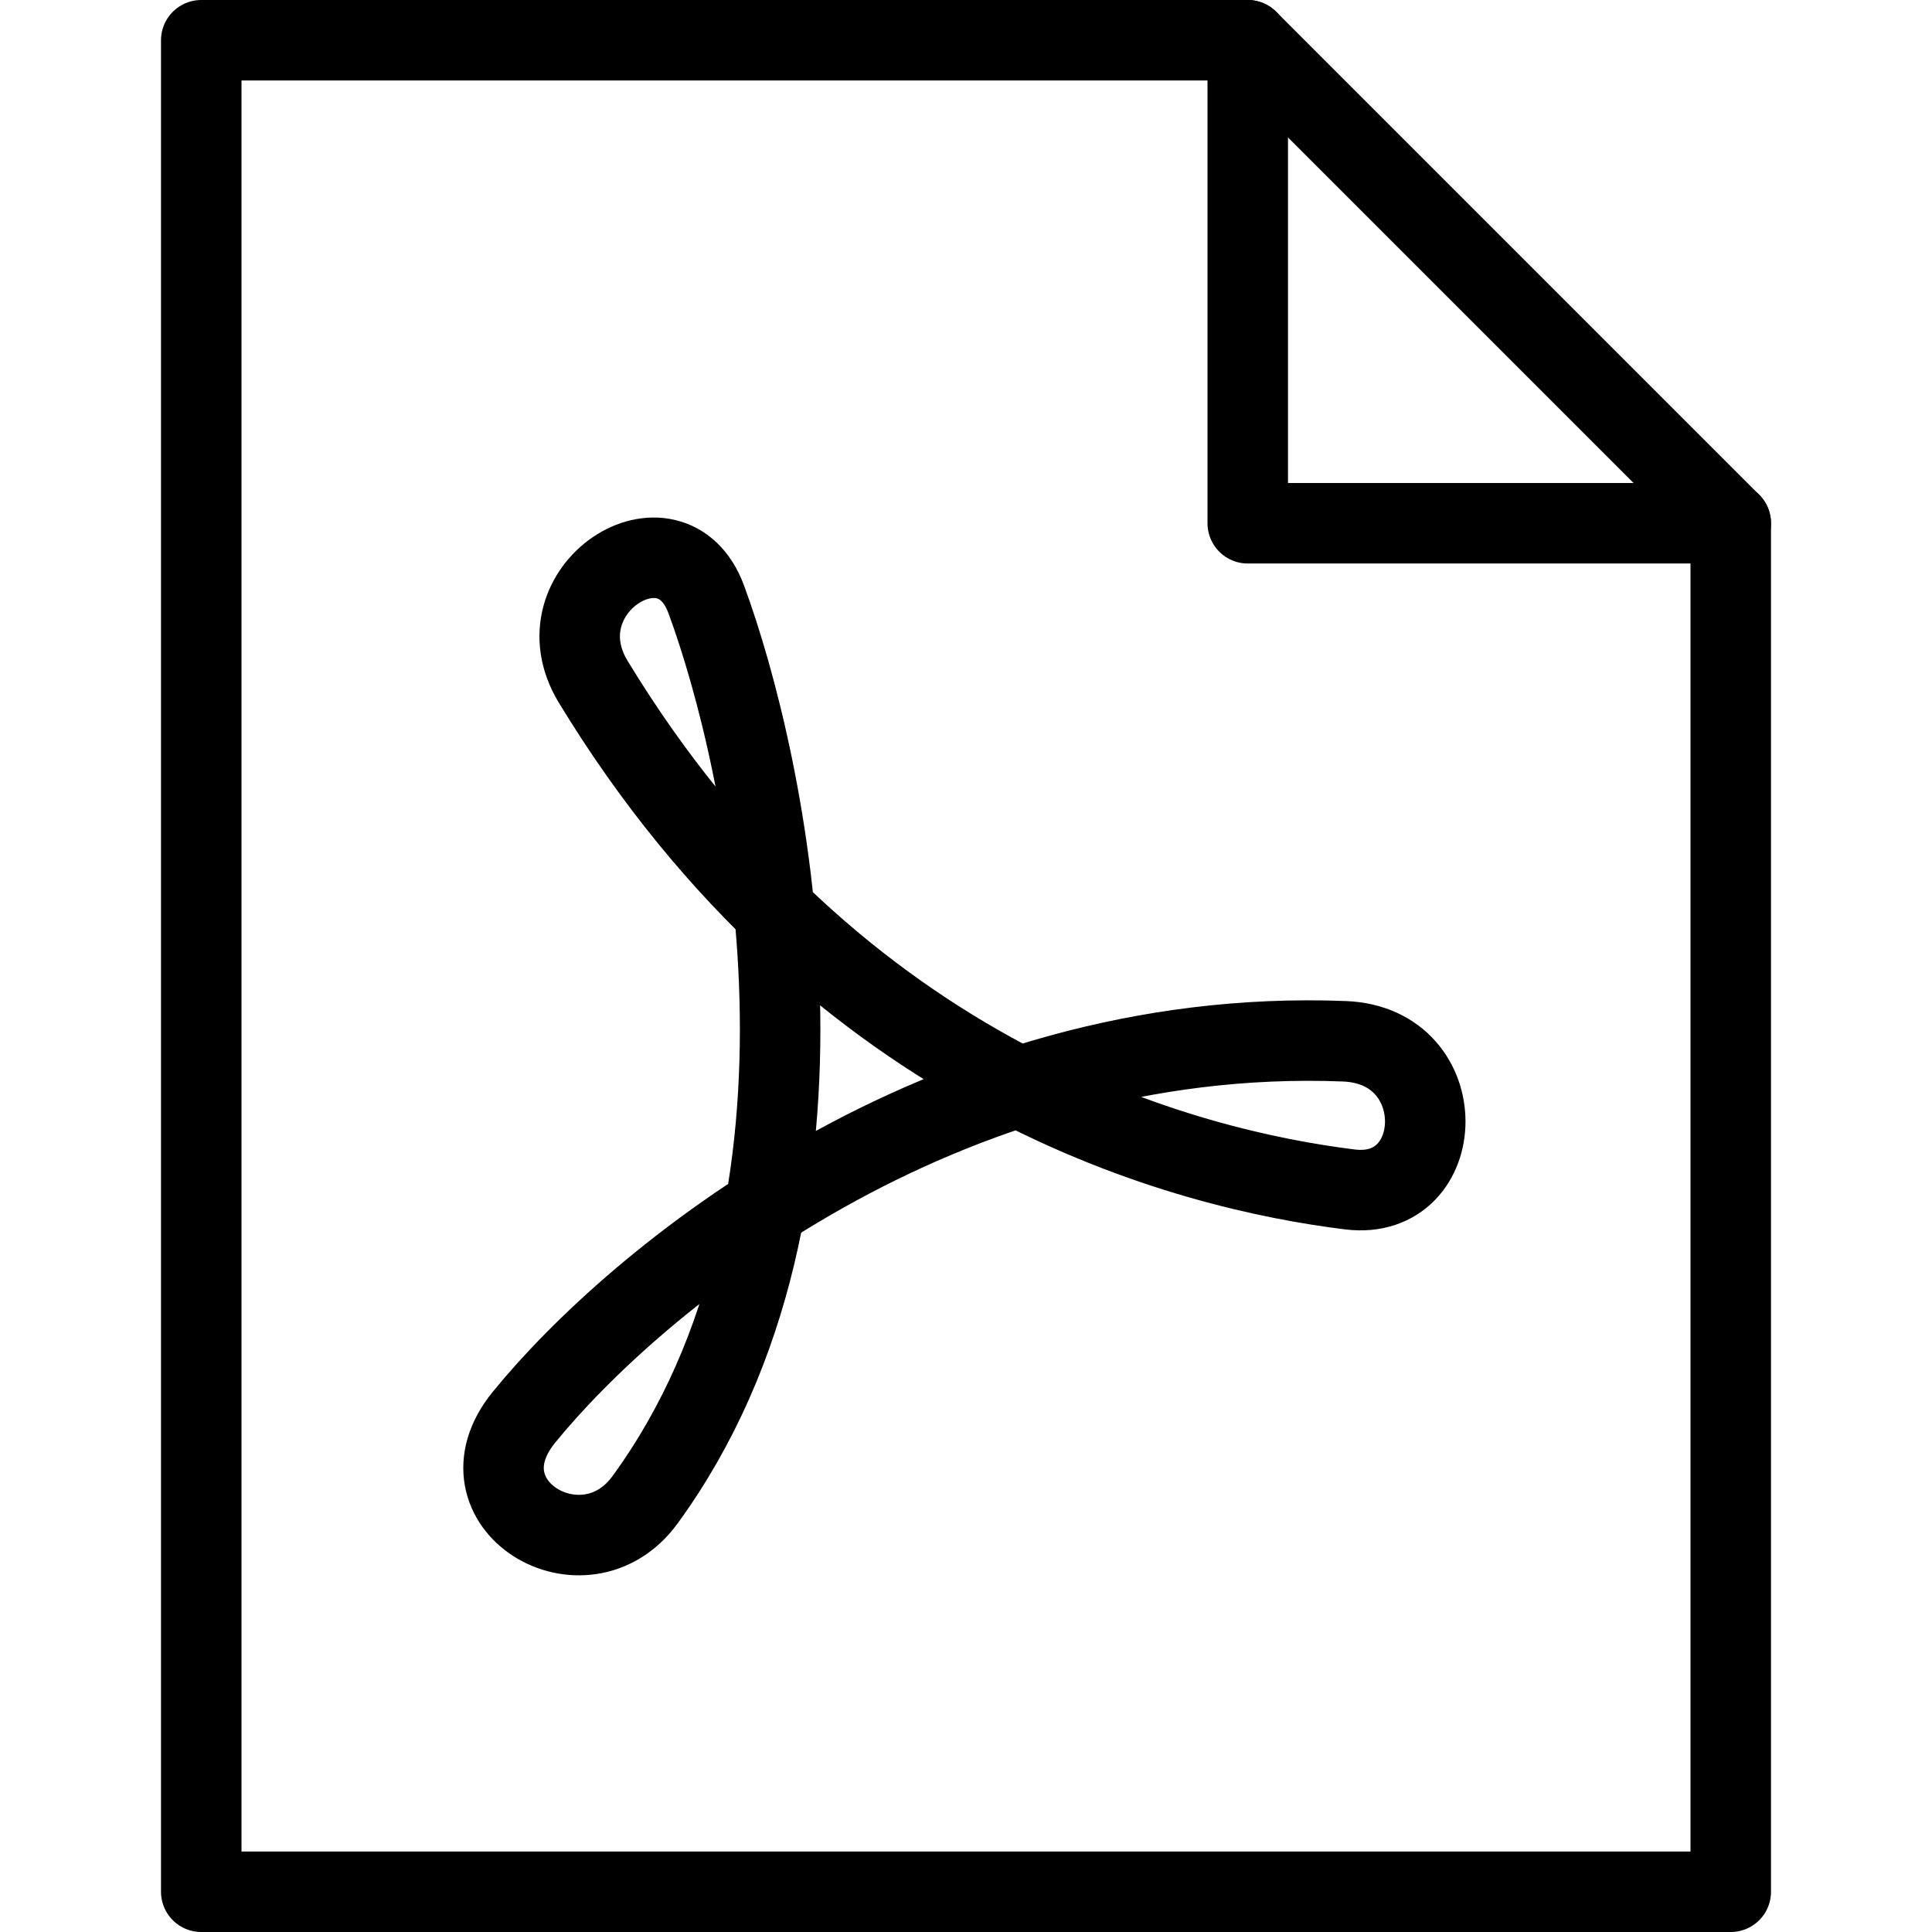
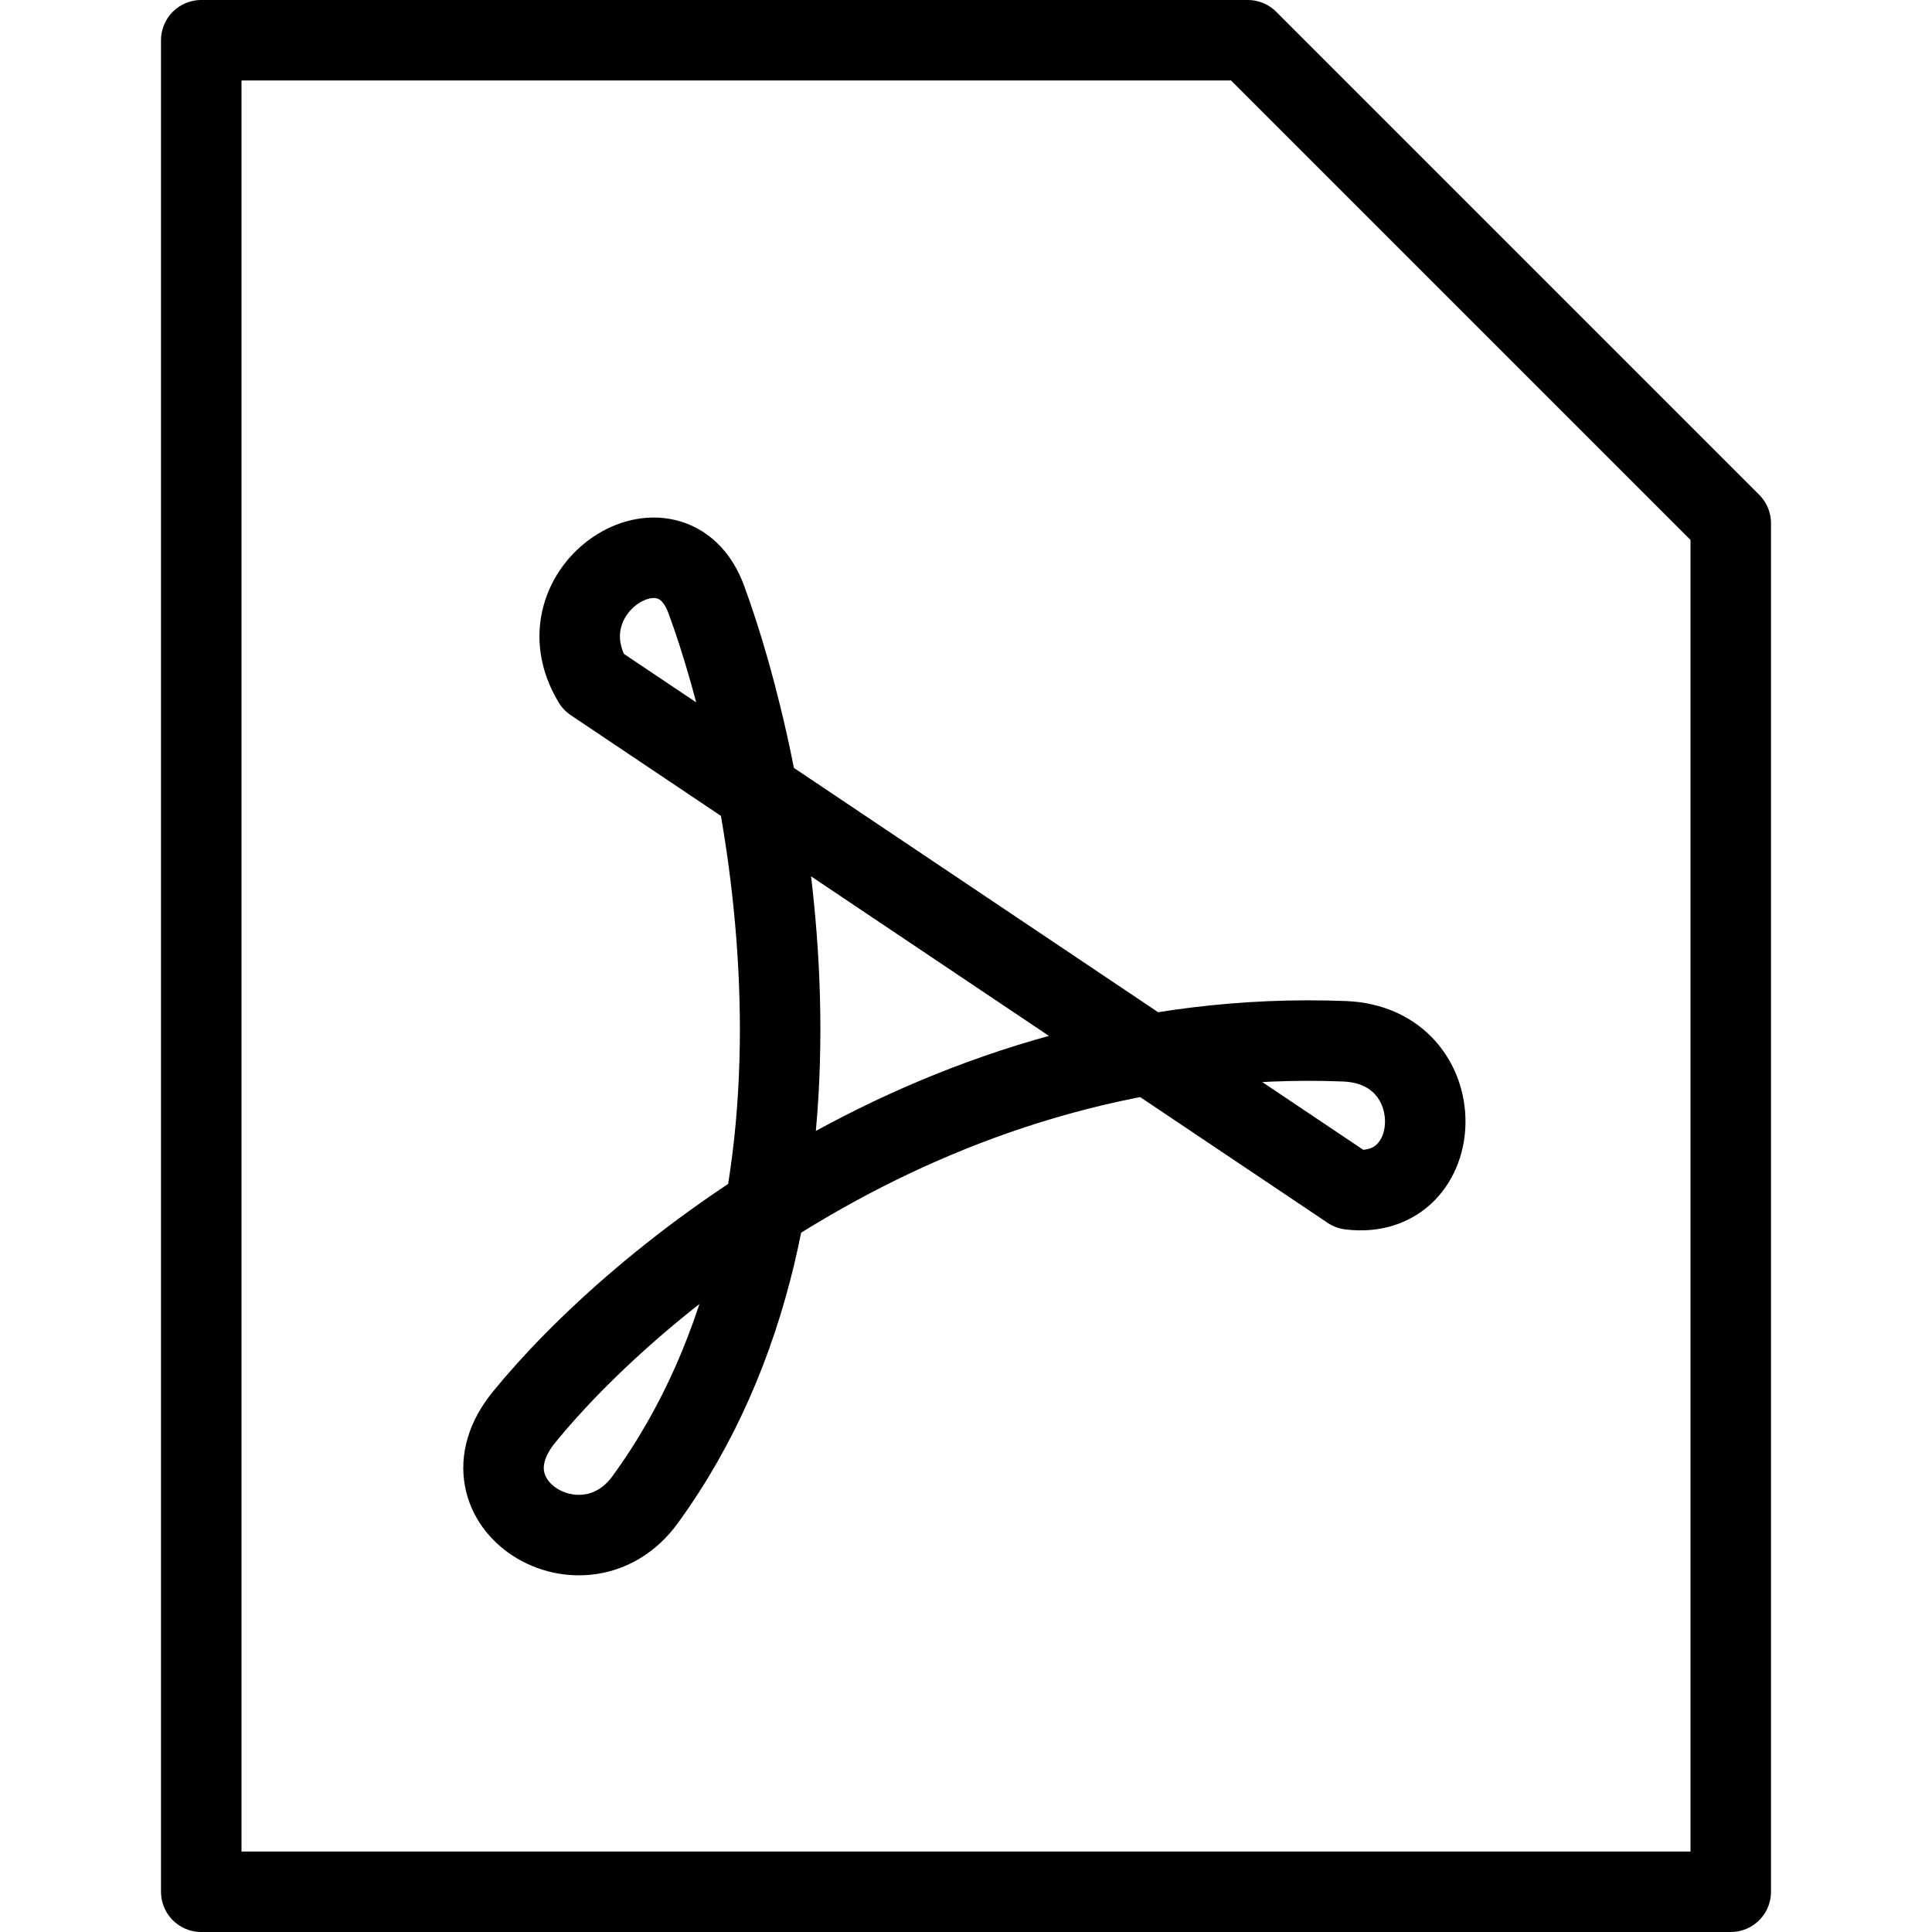
<svg xmlns="http://www.w3.org/2000/svg" version="1.1" x="0px" y="0px" width="24px" height="24px" viewBox="0 0 24 24" enable-background="new 0 0 24 24" xml:space="preserve">
  <g id="Outline_Icons">
    <g>
      <g>
        <polygon fill="none" stroke="#000000" stroke-linecap="round" stroke-linejoin="round" stroke-miterlimit="10" points="     21.5,23.5 2.5,23.5 2.5,0.5 15.5,0.5 21.5,6.5    " />
-         <polyline fill="none" stroke="#000000" stroke-linecap="round" stroke-linejoin="round" stroke-miterlimit="10" points="     15.5,0.5 15.5,6.5 21.5,6.5    " />
      </g>
-       <path fill="none" stroke="#000000" stroke-linecap="round" stroke-linejoin="round" stroke-miterlimit="10" d="M7.369,8.469    C6.673,7.322,8.338,6.266,8.773,7.445c0.745,2.017,1.943,7.476-0.76,11.186c-0.754,1.033-2.381,0.055-1.506-1.023    c1.364-1.679,5.164-4.869,10.192-4.673c1.364,0.052,1.294,1.989,0.073,1.841C14.795,14.532,10.402,13.461,7.369,8.469z" />
+       <path fill="none" stroke="#000000" stroke-linecap="round" stroke-linejoin="round" stroke-miterlimit="10" d="M7.369,8.469    C6.673,7.322,8.338,6.266,8.773,7.445c0.745,2.017,1.943,7.476-0.76,11.186c-0.754,1.033-2.381,0.055-1.506-1.023    c1.364-1.679,5.164-4.869,10.192-4.673c1.364,0.052,1.294,1.989,0.073,1.841z" />
    </g>
  </g>
  <g id="Invisible_Shape">
    <rect fill="none" width="24" height="24" />
  </g>
</svg>